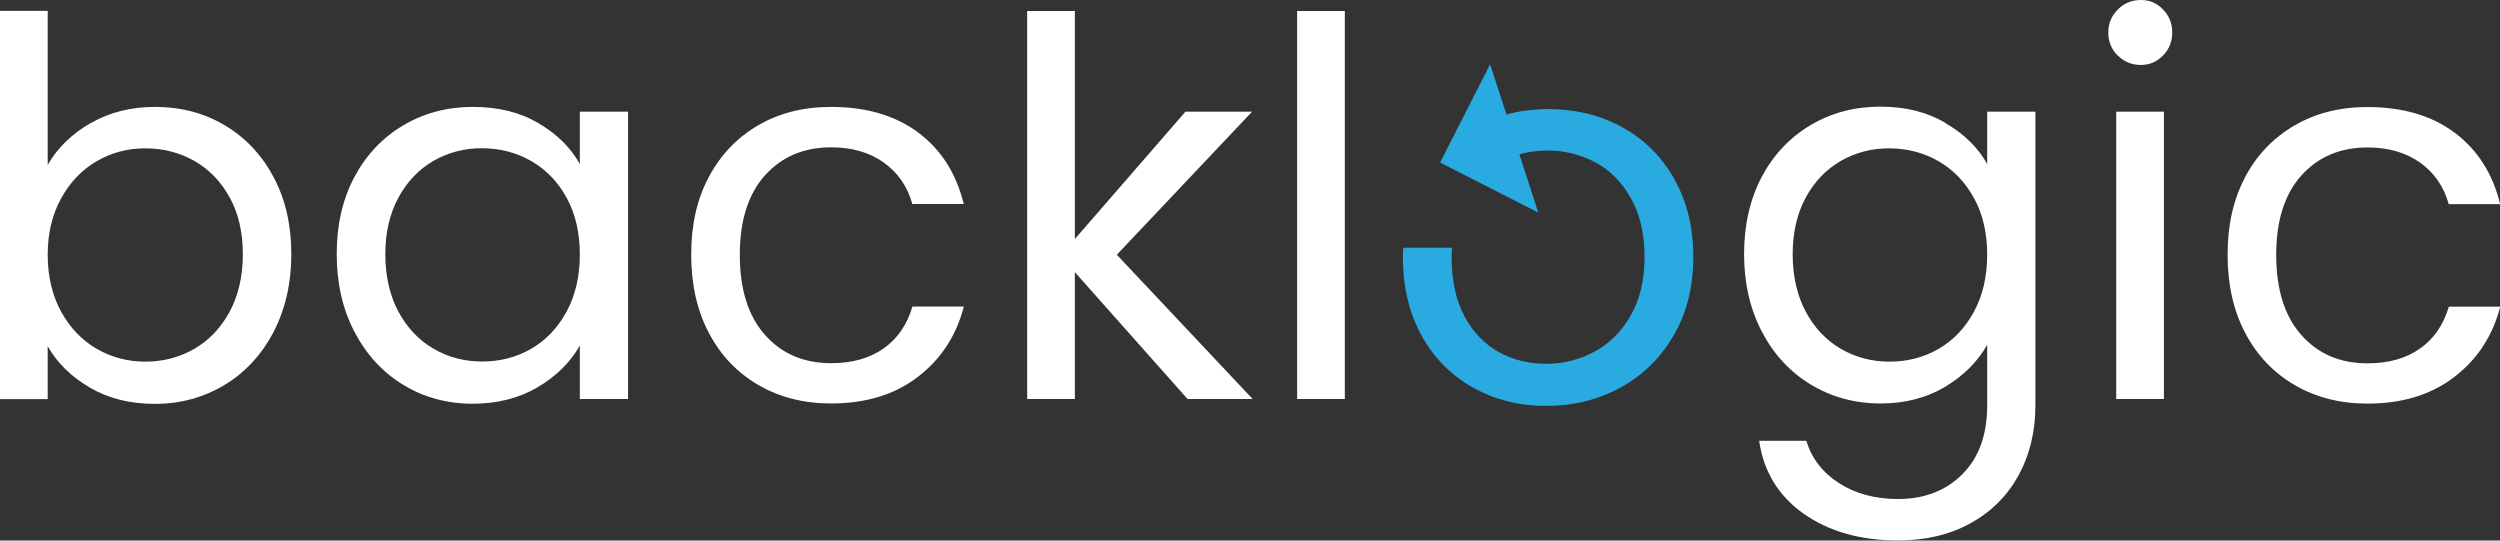
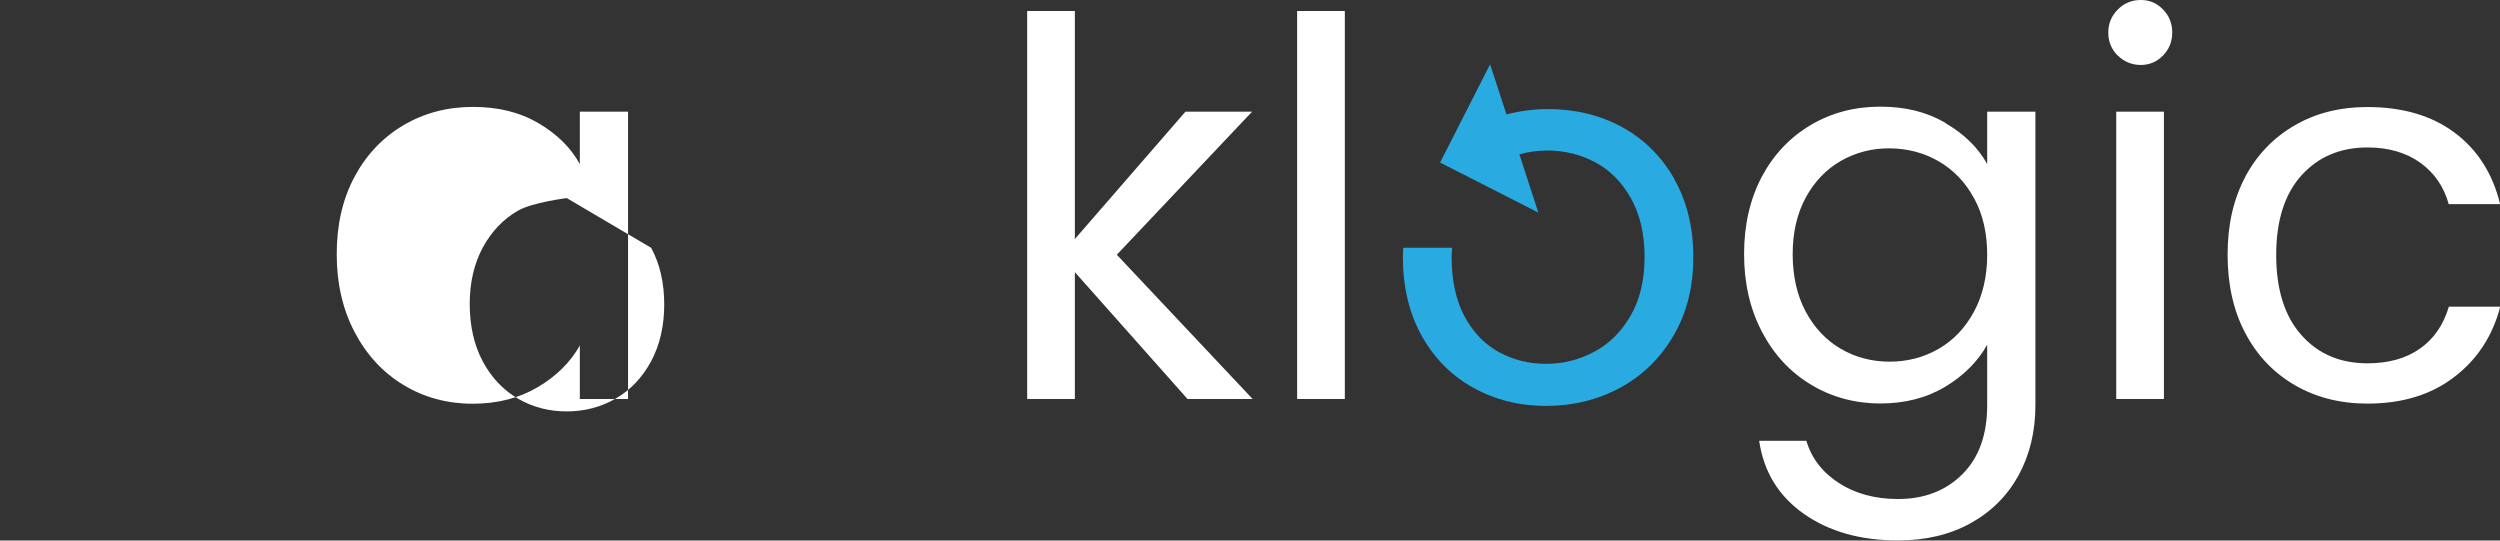
<svg xmlns="http://www.w3.org/2000/svg" id="Layer_2" data-name="Layer 2" viewBox="0 0 195.49 42.27">
  <rect x="0" y="0" width="195.49" height="42.27" fill="#333333" stroke="none" />
  <defs>
    <style>
      .cls-1 {
        fill: #29abe2;
      }

      .cls-1, .cls-2 {
        stroke-width: 0px;
      }

      .cls-2 {
        fill: #fff;
      }
    </style>
  </defs>
  <g id="Layer_1-2" data-name="Layer 1">
    <g>
-       <path class="cls-2" d="M7.09,9.63c1.48-.85,3.16-1.27,5.04-1.27,2.02,0,3.84.48,5.45,1.44,1.61.96,2.88,2.3,3.81,4.04.93,1.74,1.39,3.75,1.39,6.05,0,2.27-.47,4.29-1.39,6.07-.93,1.78-2.21,3.16-3.83,4.14-1.63.98-3.44,1.48-5.43,1.48s-3.64-.42-5.1-1.27c-1.46-.85-2.56-1.93-3.3-3.24v4.14s-3.73,0-3.73,0V.85s3.73,0,3.73,0v12.05c.76-1.34,1.89-2.43,3.36-3.28ZM17.96,15.45c-.68-1.26-1.61-2.21-2.77-2.87-1.16-.66-2.44-.98-3.83-.98s-2.63.33-3.79,1c-1.16.67-2.09,1.64-2.79,2.91-.7,1.27-1.05,2.74-1.05,4.41s.35,3.18,1.05,4.45c.7,1.27,1.63,2.24,2.79,2.91,1.16.67,2.43,1,3.79,1s2.67-.33,3.83-1c1.16-.67,2.08-1.64,2.77-2.91.68-1.27,1.03-2.77,1.03-4.49s-.34-3.17-1.02-4.43Z" />
-       <path class="cls-2" d="M27.72,13.83c.93-1.74,2.21-3.08,3.83-4.04,1.63-.96,3.44-1.43,5.43-1.43s3.68.42,5.12,1.27c1.45.85,2.53,1.91,3.24,3.2v-4.1s3.77,0,3.77,0v22.47s-3.77,0-3.77,0v-4.18c-.74,1.31-1.84,2.4-3.3,3.26-1.46.86-3.16,1.29-5.1,1.29s-3.8-.49-5.41-1.48c-1.61-.98-2.88-2.36-3.81-4.14-.93-1.78-1.39-3.8-1.39-6.07,0-2.3.46-4.31,1.39-6.05ZM44.32,15.49c-.68-1.26-1.61-2.22-2.77-2.89-1.16-.67-2.44-1-3.83-1.01s-2.67.33-3.81.98c-1.15.66-2.06,1.61-2.75,2.87-.68,1.26-1.03,2.73-1.03,4.43s.34,3.22,1.02,4.49c.68,1.27,1.6,2.24,2.75,2.91,1.15.67,2.42,1,3.81,1s2.67-.33,3.83-1c1.16-.67,2.08-1.64,2.77-2.91.68-1.27,1.03-2.75,1.03-4.45s-.34-3.17-1.02-4.43Z" />
-       <path class="cls-2" d="M55.43,13.83c.93-1.74,2.22-3.08,3.87-4.04,1.65-.96,3.55-1.43,5.68-1.43,2.76,0,5.04.67,6.83,2.01,1.79,1.34,2.97,3.2,3.55,5.58h-4.02c-.38-1.37-1.13-2.45-2.23-3.24-1.11-.79-2.48-1.19-4.12-1.19-2.13,0-3.85.73-5.17,2.19-1.31,1.46-1.97,3.53-1.97,6.21,0,2.71.66,4.8,1.97,6.27s3.03,2.21,5.17,2.21c1.64,0,3.01-.38,4.1-1.15,1.09-.76,1.84-1.86,2.26-3.28h4.02c-.6,2.3-1.8,4.13-3.61,5.51-1.8,1.38-4.06,2.07-6.77,2.07-2.13,0-4.02-.48-5.68-1.44-1.65-.96-2.95-2.31-3.87-4.06-.93-1.75-1.39-3.8-1.39-6.15s.46-4.35,1.39-6.09Z" />
+       <path class="cls-2" d="M27.72,13.83c.93-1.74,2.21-3.08,3.83-4.04,1.63-.96,3.44-1.43,5.43-1.43s3.68.42,5.12,1.27c1.45.85,2.53,1.91,3.24,3.2v-4.1s3.77,0,3.77,0v22.47s-3.77,0-3.77,0v-4.18c-.74,1.31-1.84,2.4-3.3,3.26-1.46.86-3.16,1.29-5.1,1.29s-3.8-.49-5.41-1.48c-1.61-.98-2.88-2.36-3.81-4.14-.93-1.78-1.39-3.8-1.39-6.07,0-2.3.46-4.31,1.39-6.05ZM44.32,15.49s-2.67.33-3.81.98c-1.15.66-2.06,1.61-2.75,2.87-.68,1.26-1.03,2.73-1.03,4.43s.34,3.22,1.02,4.49c.68,1.27,1.6,2.24,2.75,2.91,1.15.67,2.42,1,3.81,1s2.67-.33,3.83-1c1.16-.67,2.08-1.64,2.77-2.91.68-1.27,1.03-2.75,1.03-4.45s-.34-3.17-1.02-4.43Z" />
      <path class="cls-2" d="M92.86,31.2l-8.81-9.92v9.92s-3.73,0-3.73,0V.86s3.73,0,3.73,0v17.83s8.65-9.96,8.65-9.96h5.21s-10.58,11.19-10.58,11.19l10.62,11.28h-5.08Z" />
      <path class="cls-2" d="M105.16.86v30.34s-3.73,0-3.73,0V.86s3.73,0,3.73,0Z" />
      <path class="cls-2" d="M152.13,9.63c1.46.85,2.55,1.91,3.26,3.2v-4.1s3.77,0,3.77,0v22.96c0,2.05-.44,3.87-1.31,5.47-.88,1.6-2.13,2.85-3.75,3.75-1.63.9-3.52,1.35-5.68,1.35-2.95,0-5.41-.7-7.38-2.09s-3.13-3.29-3.48-5.7h3.69c.41,1.37,1.26,2.47,2.54,3.3,1.28.83,2.83,1.25,4.63,1.25,2.05,0,3.72-.64,5.02-1.93s1.95-3.09,1.95-5.41v-4.72c-.74,1.31-1.83,2.41-3.28,3.28-1.45.87-3.14,1.31-5.08,1.31s-3.81-.49-5.43-1.48c-1.63-.98-2.9-2.36-3.83-4.14-.93-1.78-1.39-3.8-1.39-6.07s.47-4.31,1.39-6.05c.93-1.74,2.21-3.08,3.83-4.04,1.63-.96,3.44-1.43,5.43-1.43s3.64.42,5.1,1.27ZM154.36,15.5c-.68-1.26-1.61-2.22-2.77-2.89-1.16-.67-2.44-1-3.83-1.01s-2.67.33-3.81.98c-1.15.66-2.06,1.61-2.75,2.87-.68,1.26-1.02,2.73-1.02,4.43s.34,3.22,1.02,4.49c.68,1.27,1.6,2.24,2.75,2.91,1.15.67,2.42,1,3.81,1s2.67-.33,3.83-1c1.16-.67,2.08-1.64,2.77-2.91.68-1.27,1.03-2.75,1.03-4.45s-.34-3.17-1.03-4.43Z" />
      <path class="cls-2" d="M165.6,4.35c-.49-.49-.74-1.09-.74-1.8s.25-1.31.74-1.8C166.09.25,166.69,0,167.4,0s1.26.25,1.74.74c.48.49.72,1.09.72,1.8s-.24,1.31-.72,1.8c-.48.49-1.06.74-1.74.74s-1.31-.25-1.8-.74ZM169.21,8.73v22.47s-3.73,0-3.73,0V8.73s3.73,0,3.73,0Z" />
      <path class="cls-2" d="M175.56,13.84c.93-1.74,2.22-3.08,3.88-4.04,1.65-.96,3.55-1.43,5.68-1.43,2.76,0,5.04.67,6.83,2.01,1.79,1.34,2.97,3.2,3.55,5.58h-4.02c-.38-1.37-1.13-2.45-2.23-3.24-1.11-.79-2.48-1.19-4.12-1.19-2.13,0-3.85.73-5.17,2.19-1.31,1.46-1.97,3.53-1.97,6.21,0,2.71.66,4.8,1.97,6.27,1.31,1.48,3.03,2.21,5.17,2.21,1.64,0,3.01-.38,4.1-1.15,1.09-.76,1.84-1.86,2.26-3.28h4.02c-.6,2.3-1.8,4.13-3.61,5.51-1.8,1.38-4.06,2.07-6.77,2.07-2.13,0-4.02-.48-5.68-1.44-1.65-.96-2.95-2.31-3.87-4.06-.93-1.75-1.39-3.8-1.39-6.15s.46-4.35,1.39-6.09Z" />
      <path class="cls-1" d="M130.92,13.98c-1-1.75-2.36-3.1-4.08-4.04-1.72-.94-3.65-1.41-5.78-1.41-1.15,0-2.23.15-3.26.42l-1.28-3.92-3.91,7.68,7.68,3.91-1.48-4.55c.7-.2,1.43-.3,2.2-.3,1.34,0,2.58.31,3.73.92,1.15.61,2.08,1.55,2.79,2.81.71,1.26,1.07,2.79,1.07,4.59,0,1.8-.36,3.33-1.09,4.59-.72,1.26-1.67,2.2-2.85,2.83-1.18.63-2.43.94-3.77.94-1.34,0-2.57-.31-3.69-.92-1.12-.62-2.02-1.55-2.69-2.81-.67-1.26-1-2.8-1-4.63,0-.25.02-.48.04-.72h-3.82c-.01.24-.03.48-.03.72,0,2.32.48,4.37,1.45,6.13.97,1.76,2.31,3.12,4.02,4.08,1.71.96,3.62,1.44,5.72,1.44,2.13,0,4.07-.48,5.82-1.43,1.75-.96,3.14-2.32,4.16-4.08,1.03-1.76,1.54-3.81,1.54-6.13,0-2.32-.5-4.36-1.5-6.11Z" />
    </g>
  </g>
</svg>